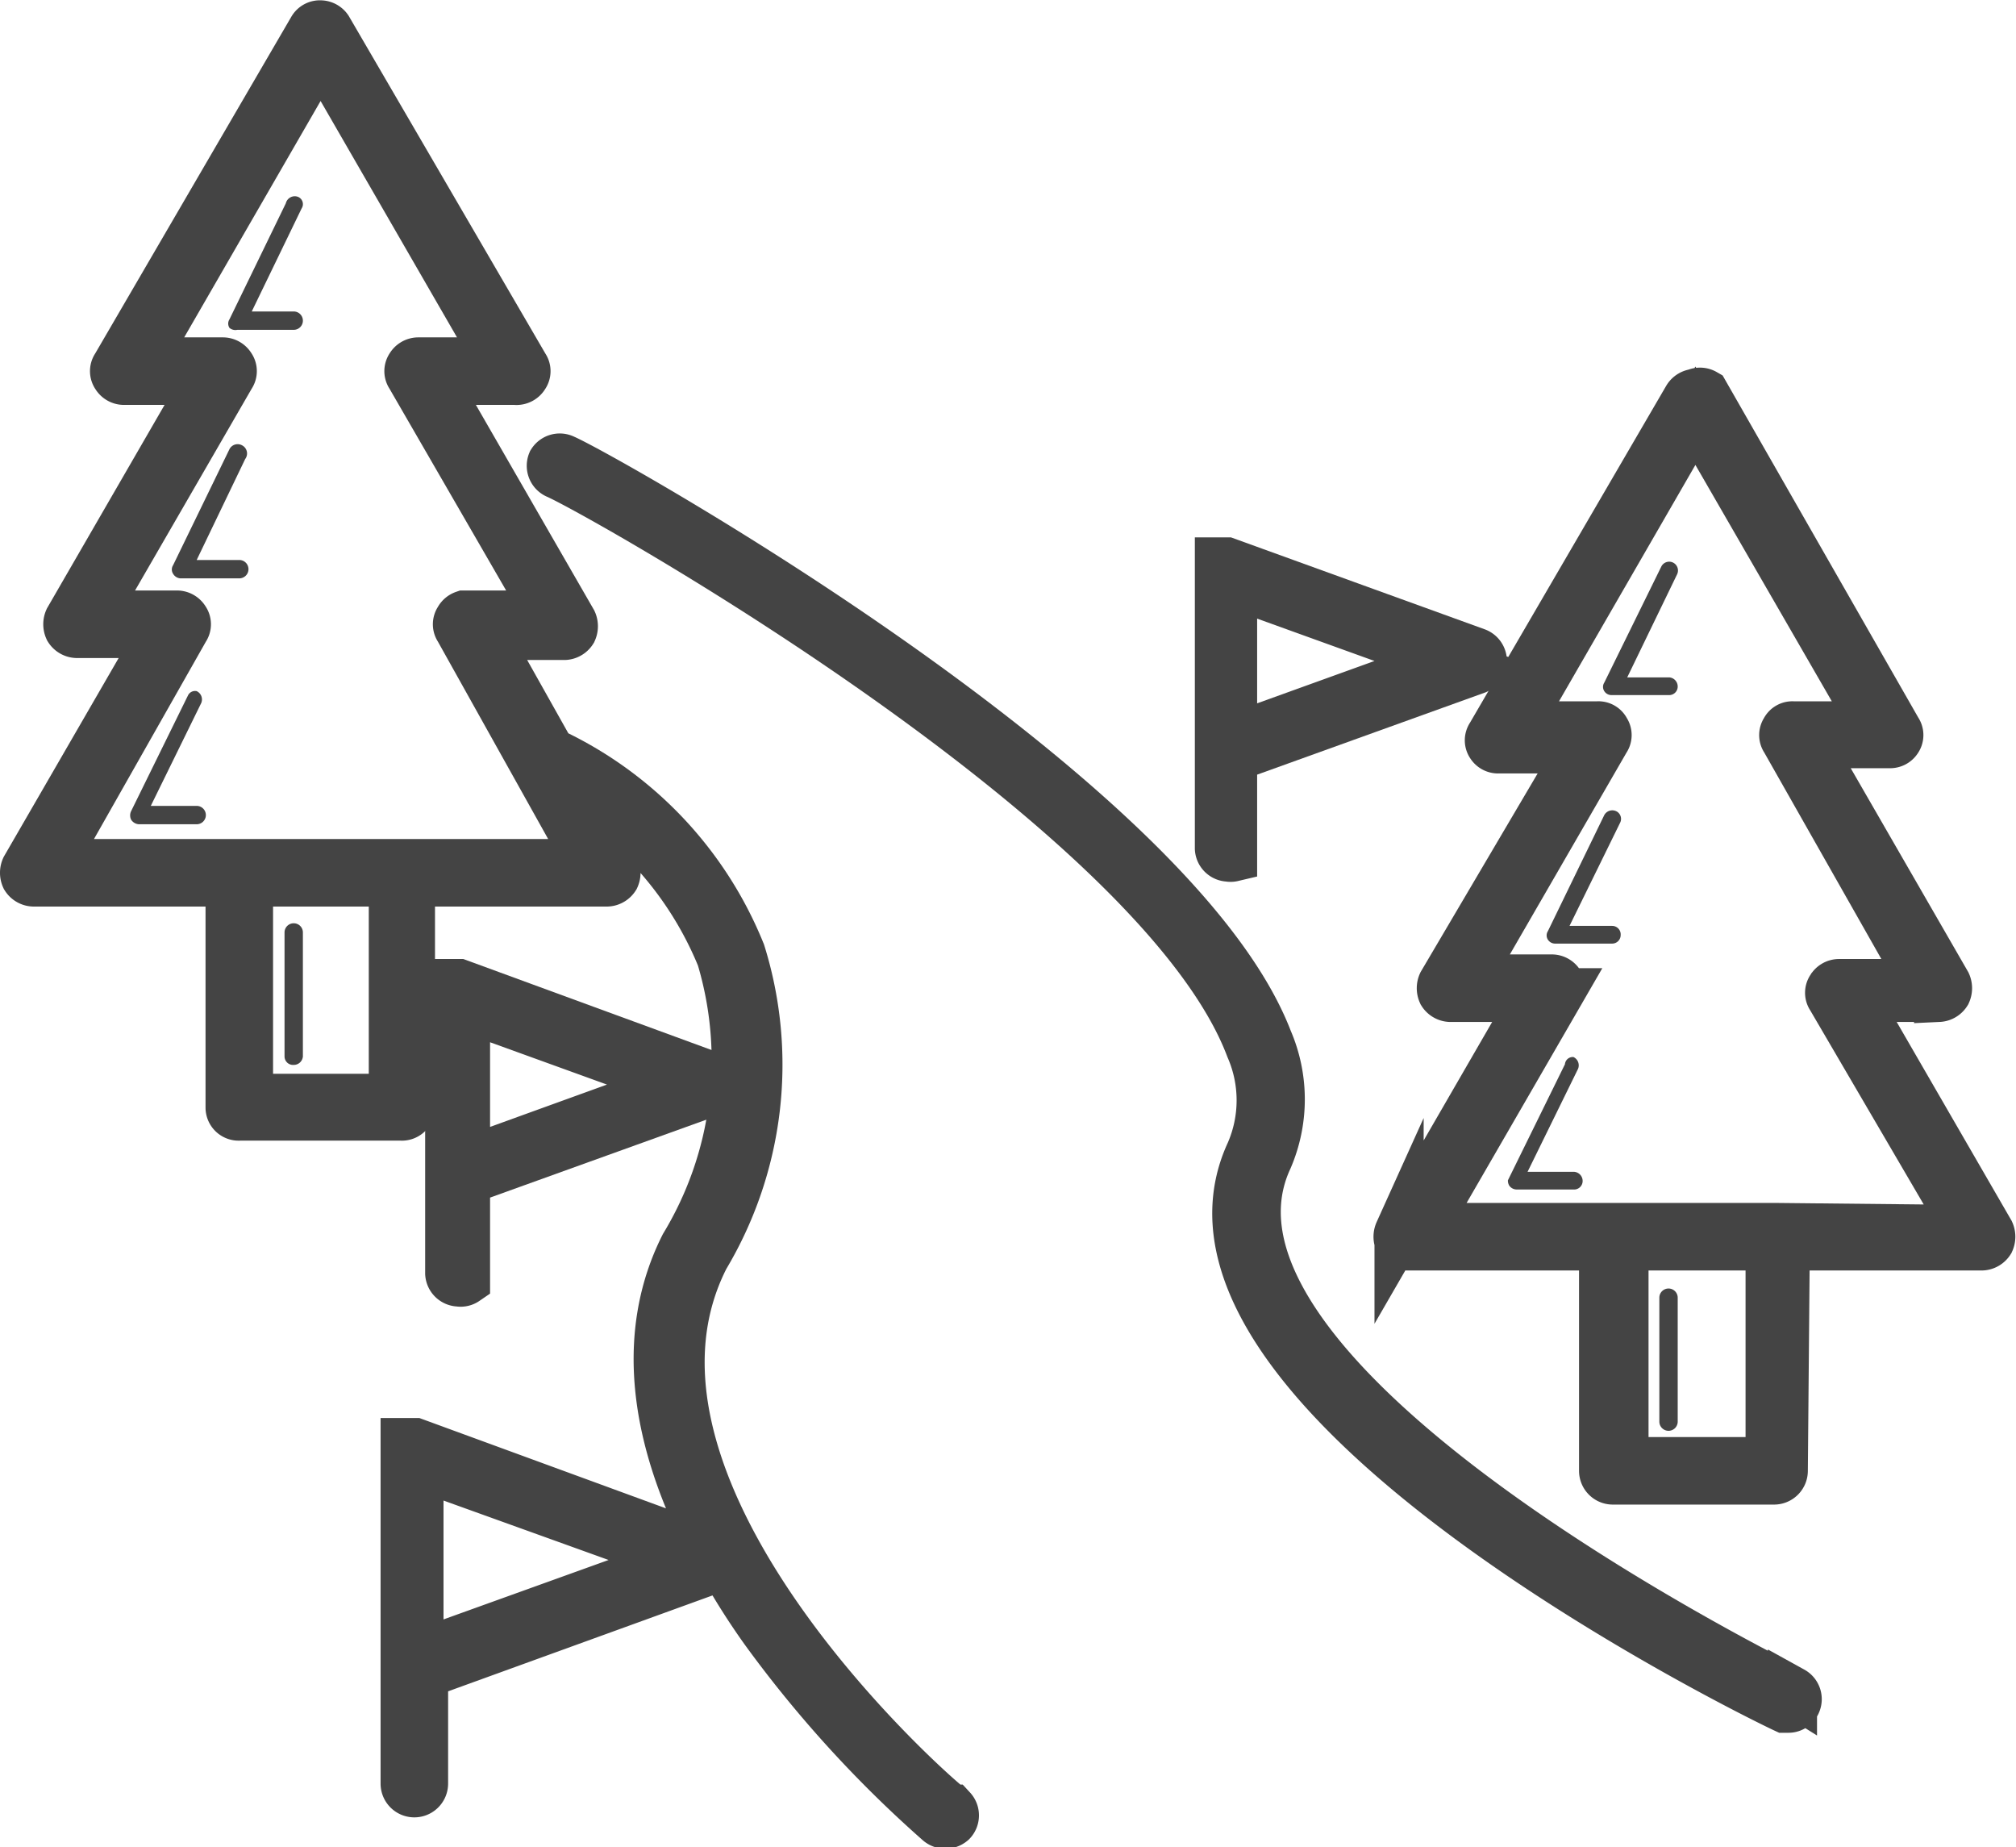
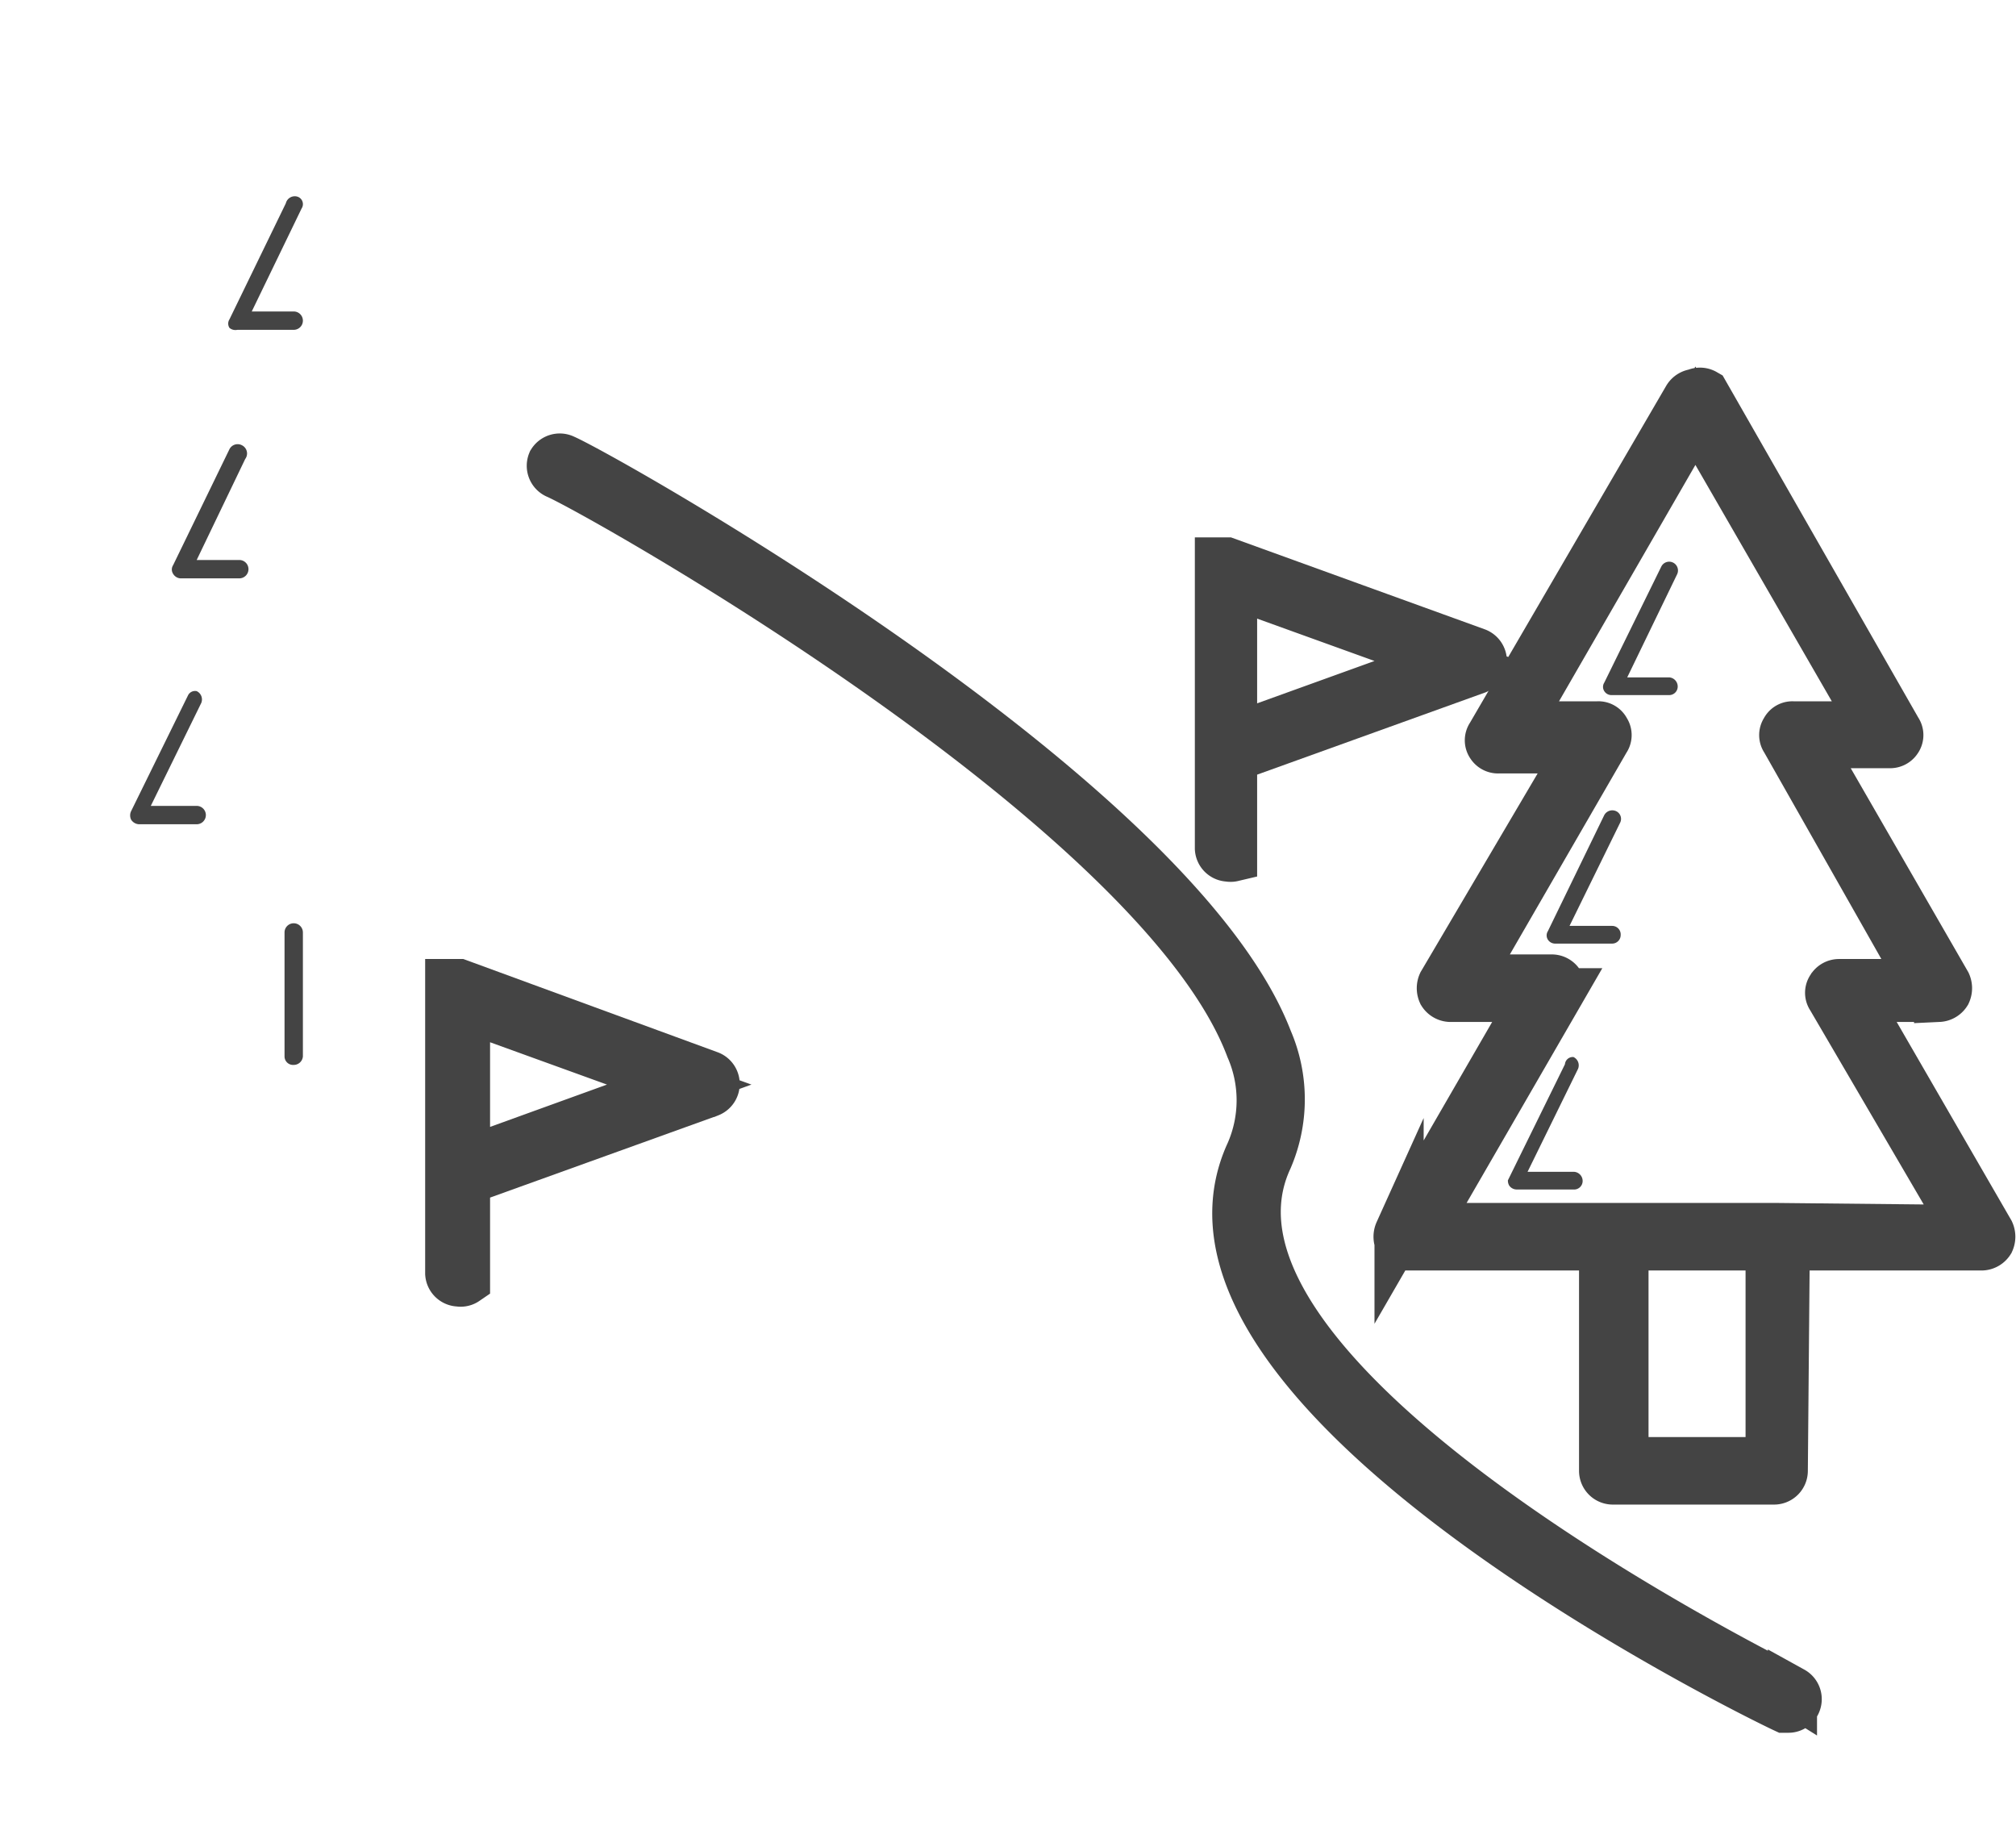
<svg xmlns="http://www.w3.org/2000/svg" viewBox="0 0 30.75 28.17">
  <defs>
    <style>.cls-1,.cls-2{fill:#444;}.cls-1{stroke:#444;stroke-miterlimit:10;stroke-width:0.75px;}</style>
  </defs>
  <title>dolzina_prog</title>
  <g id="Layer_2" data-name="Layer 2">
    <g id="Layer_1-2" data-name="Layer 1">
      <g id="dolzina_prog">
        <path class="cls-1" d="M8.49,7.23a.14.14,0,0,1-.07-.18A.14.14,0,0,1,8.6,7c.6.26,9.31,5.14,10.74,8.86a2.28,2.28,0,0,1,0,1.81c-1.59,3.43,7.92,8.07,8,8.12a.14.14,0,0,1,.06.18.13.13,0,0,1-.12.08l-.06,0c-.41-.19-9.85-4.8-8.15-8.47a2,2,0,0,0,0-1.6C17.68,12.29,9.08,7.48,8.49,7.23Z" />
        <path class="cls-2" d="M25.59,10.47a.13.13,0,0,1-.14.13h-.86a.13.13,0,0,1-.12-.06.12.12,0,0,1,0-.13l.87-1.77a.13.13,0,0,1,.24.12l-.76,1.57h.64A.14.14,0,0,1,25.59,10.47Z" />
        <path class="cls-2" d="M24.65,12.37a.13.13,0,0,1,.06.18l-.77,1.57h.65a.13.13,0,0,1,.13.14.13.13,0,0,1-.13.13h-.87a.13.13,0,0,1-.11-.06.12.12,0,0,1,0-.13l.86-1.77A.14.14,0,0,1,24.65,12.37Z" />
        <path class="cls-2" d="M24,16.12a.14.14,0,0,1,.07.18l-.77,1.57H24a.14.14,0,0,1,.14.14.13.13,0,0,1-.14.13h-.86a.14.14,0,0,1-.12-.06A.15.15,0,0,1,23,18l.87-1.77A.12.12,0,0,1,24,16.12Z" />
        <path class="cls-1" d="M27.23,19h3a.15.15,0,0,0,.12-.07.17.17,0,0,0,0-.14l-2.07-3.58h1.29a.15.15,0,0,0,.12-.07.17.17,0,0,0,0-.14l-2.11-3.66h1.24a.13.13,0,0,0,.12-.06.12.12,0,0,0,0-.14L26,6A.14.14,0,0,0,25.86,6a.15.15,0,0,0-.12.07l-3,5.15a.12.12,0,0,0,0,.14.13.13,0,0,0,.12.06h1.25L22,15a.17.17,0,0,0,0,.14.15.15,0,0,0,.12.07h1.29l-2.07,3.58a.17.17,0,0,0,0,.14.15.15,0,0,0,.12.07h3v3.43a.14.14,0,0,0,.14.14h2.46a.14.14,0,0,0,.14-.14Zm-2.46,0H27v3.29H24.77Zm2.32-.28H21.72l2.07-3.58a.12.12,0,0,0,0-.14.14.14,0,0,0-.12-.07H22.38l2.11-3.65a.12.12,0,0,0,0-.14.12.12,0,0,0-.12-.07H23.13l2.73-4.73,2.73,4.73H27.35a.12.12,0,0,0-.12.07.12.12,0,0,0,0,.14L29.34,15H28.05a.14.14,0,0,0-.12.07.12.12,0,0,0,0,.14L30,18.75Z" />
-         <path class="cls-2" d="M25.45,21.82a.14.14,0,0,1-.14-.14V19.79a.14.14,0,0,1,.28,0v1.89A.14.14,0,0,1,25.45,21.82Z" />
-         <path class="cls-1" d="M.39,13.24a.17.17,0,0,0,0,.14.15.15,0,0,0,.12.07h3v3.44a.13.13,0,0,0,.14.13H6.12a.13.13,0,0,0,.14-.13V13.45h3a.15.15,0,0,0,.12-.07.17.17,0,0,0,0-.14l-.78-1.35A5.48,5.48,0,0,1,11,14.6,5.47,5.47,0,0,1,10.44,19c-.66,1.31-.5,2.9.45,4.67l0,0L6.33,22H6.18l0,0h0a.09.09,0,0,0,0,0v5.2a.14.14,0,0,0,.14.14.14.14,0,0,0,.14-.14V25.53l4.44-1.61a.13.13,0,0,0,.09-.13h0a10.7,10.7,0,0,0,.68,1.08,18,18,0,0,0,2.65,2.91.15.15,0,0,0,.2,0,.14.14,0,0,0,0-.19c-.06,0-5.62-4.79-3.77-8.42a5.72,5.72,0,0,0,.55-4.64,5.75,5.75,0,0,0-2.9-3.06l-1-1.78H8.61a.15.15,0,0,0,.12-.07.17.17,0,0,0,0-.14L6.61,5.8H7.86A.14.14,0,0,0,8,5.73a.12.12,0,0,0,0-.14L5,.44A.14.14,0,0,0,4.89.38a.13.13,0,0,0-.12.06l-3,5.15a.12.12,0,0,0,0,.14.14.14,0,0,0,.12.07H3.16L1.05,9.45a.17.17,0,0,0,0,.14.15.15,0,0,0,.12.07H2.46Zm10,10.55-4,1.44V22.35ZM3.79,13.45H6v3.3H3.79Zm-3-.28L2.82,9.59a.12.12,0,0,0,0-.14.14.14,0,0,0-.12-.07H1.41L3.52,5.73a.12.12,0,0,0,0-.14.14.14,0,0,0-.12-.07H2.16L4.89.79,7.62,5.52H6.38a.14.14,0,0,0-.12.07.12.12,0,0,0,0,.14L8.37,9.38H7.08A.14.14,0,0,0,7,9.45a.12.12,0,0,0,0,.14L9,13.17H.75Z" />
        <path class="cls-2" d="M3.5,5a.12.12,0,0,1,0-.13l.86-1.77A.14.14,0,0,1,4.54,3a.12.12,0,0,1,.06.18L3.84,4.75h.64a.14.14,0,0,1,0,.28H3.62A.14.14,0,0,1,3.5,5Z" />
        <path class="cls-2" d="M2.64,8.75a.12.12,0,0,1,0-.13l.86-1.77a.14.14,0,0,1,.19-.06A.14.14,0,0,1,3.74,7L3,8.54h.65a.14.14,0,0,1,0,.28H2.75A.14.14,0,0,1,2.64,8.75Z" />
        <path class="cls-2" d="M3,10.54a.14.14,0,0,1,.07.18l-.77,1.57H3a.14.14,0,1,1,0,.28H2.12A.15.15,0,0,1,2,12.5a.15.15,0,0,1,0-.13l.87-1.77A.12.12,0,0,1,3,10.54Z" />
        <path class="cls-2" d="M4.48,16.24a.13.13,0,0,1-.14-.13V14.22a.14.14,0,0,1,.14-.14.14.14,0,0,1,.14.14v1.89A.14.14,0,0,1,4.48,16.24Z" />
        <path class="cls-1" d="M18.8,13.07V11.55l3.72-1.34a.15.15,0,0,0,.09-.13.14.14,0,0,0-.09-.13L18.71,8.57H18.6l0,0h0l0,0h0s0,0,0,0v4.37a.14.14,0,0,0,.14.13A.13.13,0,0,0,18.8,13.07Zm0-1.81V8.9l3.27,1.18Z" />
        <path class="cls-1" d="M7.1,19.53V18l3.72-1.34a.14.14,0,0,0,0-.26L7,15H6.86l0,0h0s0,0,0,.05v4.37a.14.14,0,0,0,.14.13A.13.13,0,0,0,7.1,19.53Zm0-1.81V15.36l3.26,1.18Z" />
      </g>
    </g>
  </g>
</svg>